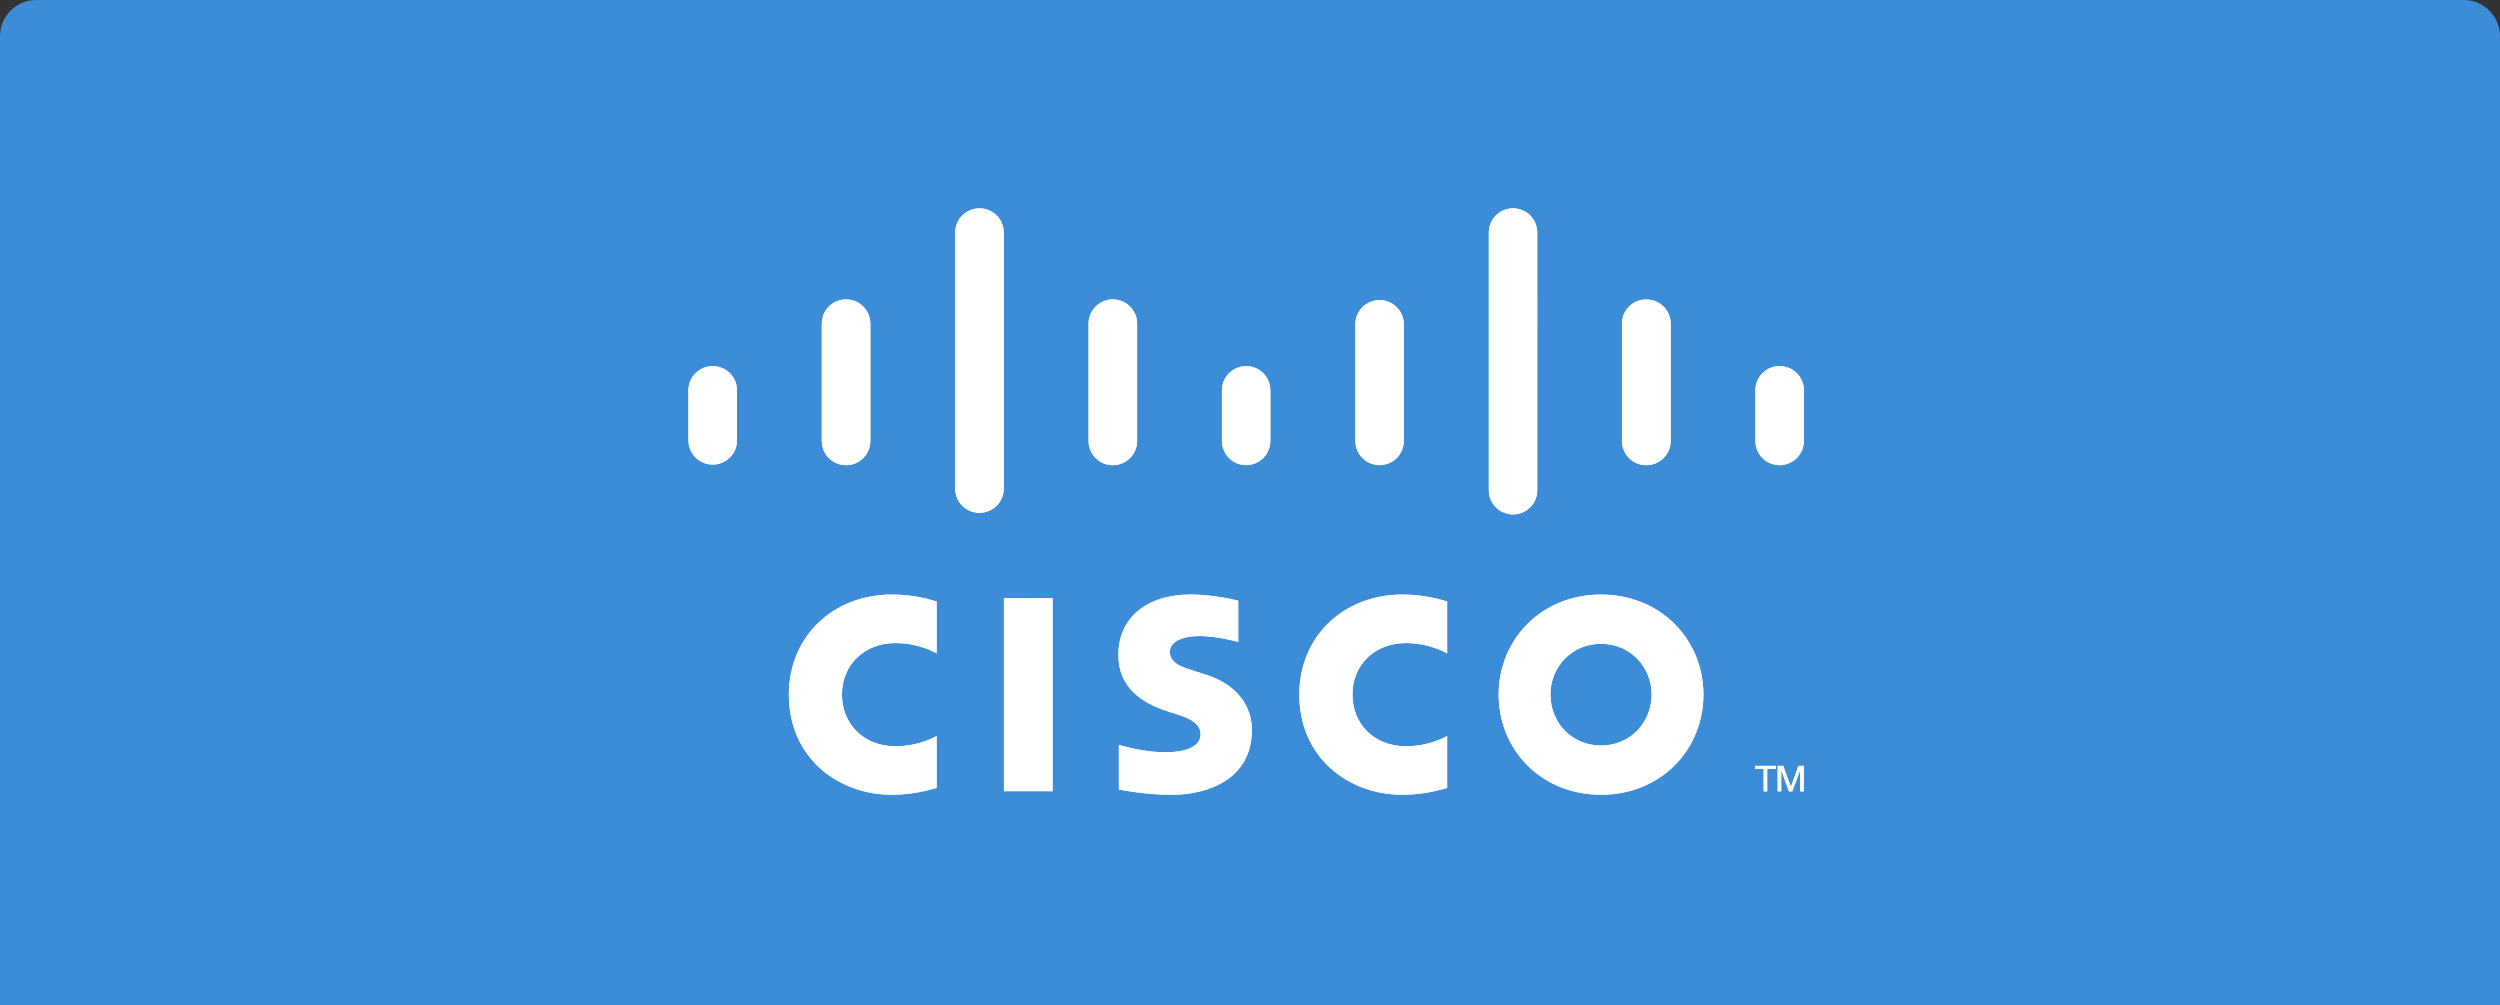
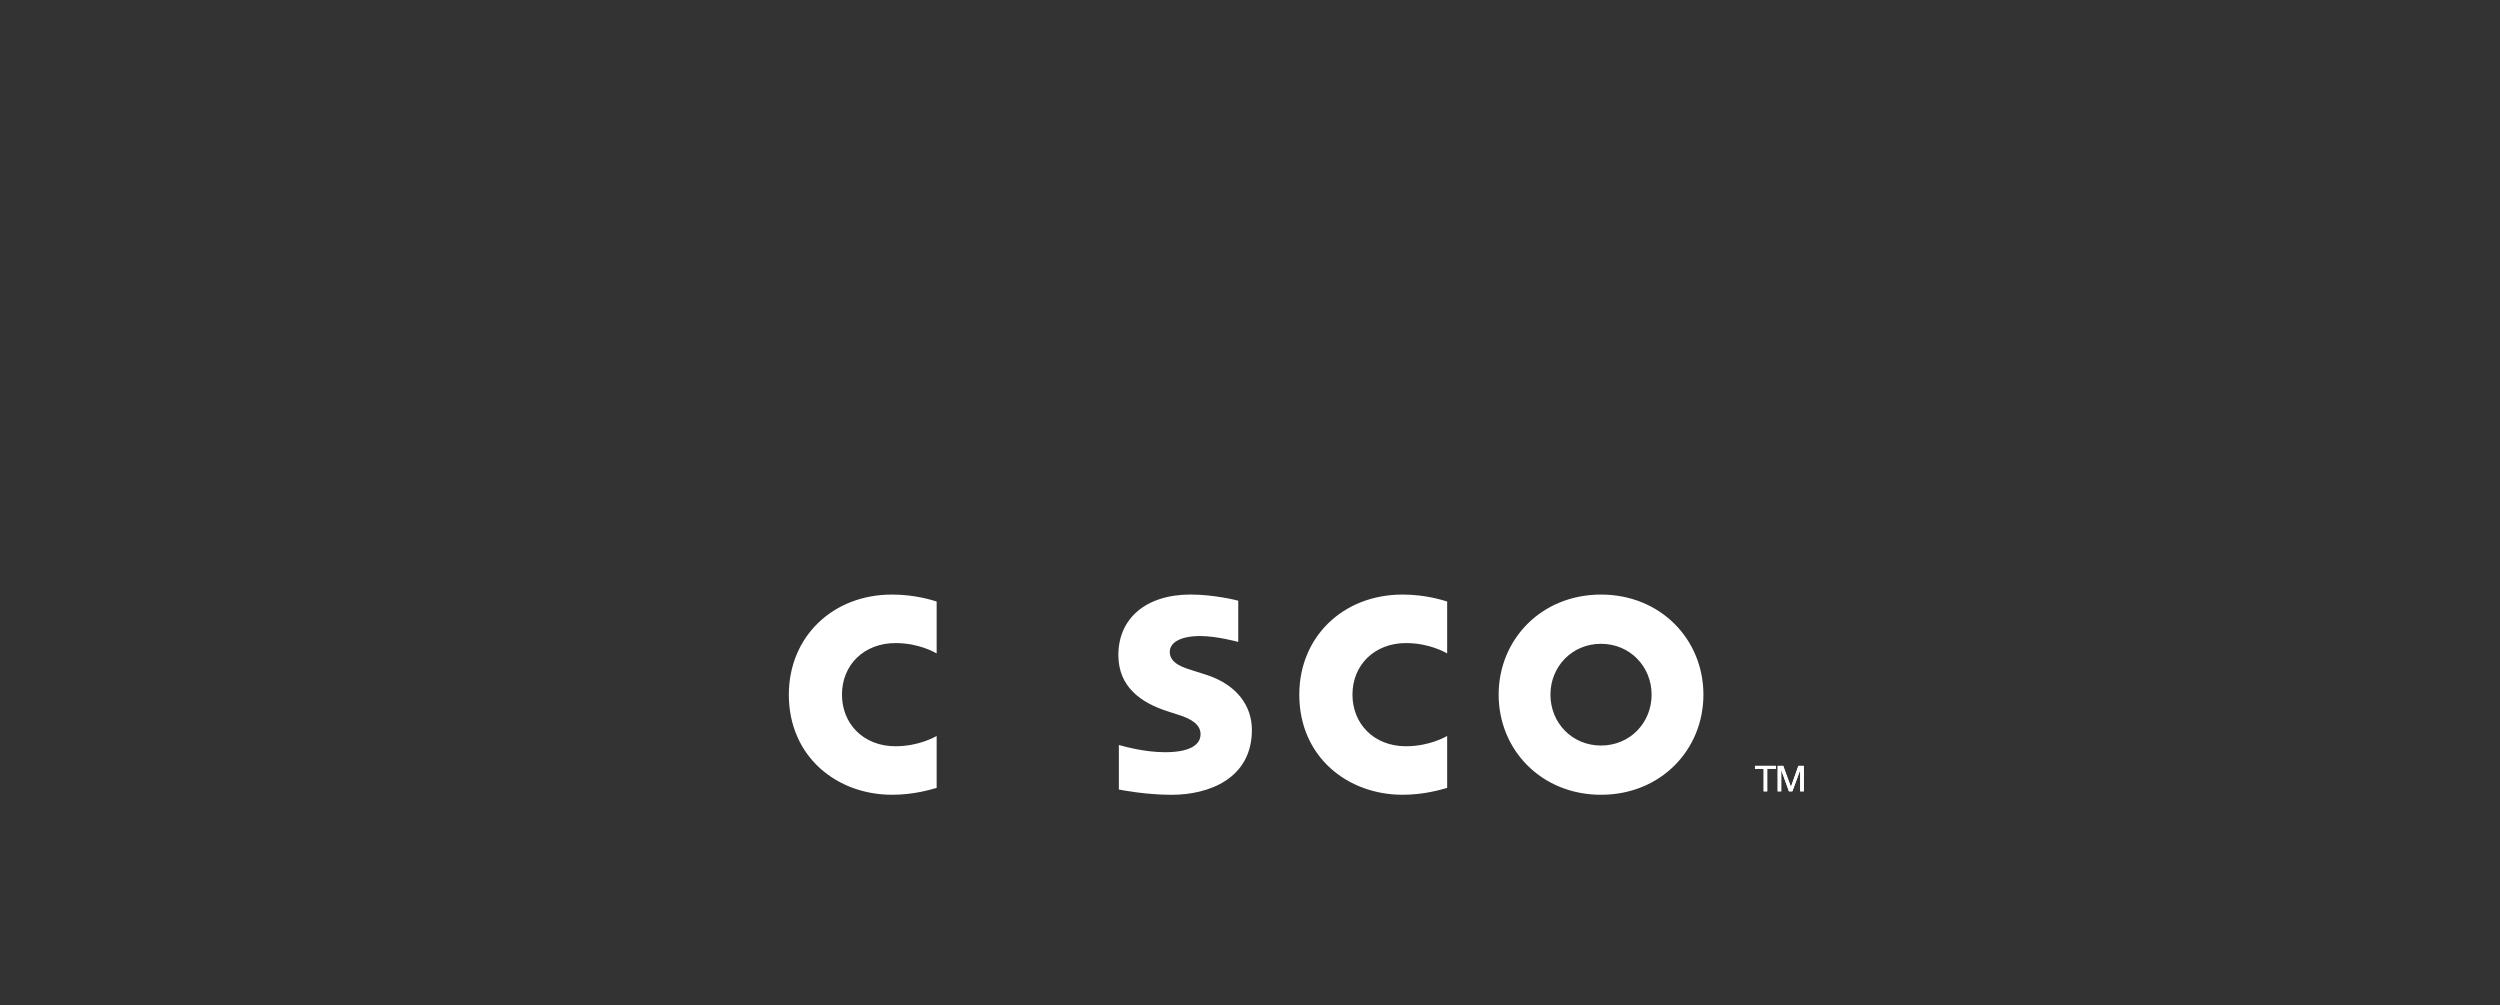
<svg xmlns="http://www.w3.org/2000/svg" fill="none" height="111" viewBox="0 0 276 111" width="276">
  <rect x="0" y="0" width="276" height="111" fill="#333333" stroke="none" />
-   <path d="m0 4c0-2.209 1.791-4 4-4h268c2.209 0 4 1.791 4 4v107h-276z" fill="#3c8cd7" />
  <g fill="#fff">
-     <path d="m116.229 87.364h-5.4v-21.345h5.4z" />
-     <path d="m159.766 72.135c-.222-.113-1.96-1.14-4.543-1.14-3.49 0-5.912 2.422-5.912 5.693 0 3.171 2.317 5.698 5.912 5.698 2.539 0 4.305-1.006 4.543-1.133v5.729c-.677.188-2.523.759-4.921.759-6.073 0-11.404-4.176-11.404-11.055 0-6.372 4.823-11.047 11.404-11.047 2.532 0 4.41.614 4.921.766zm-56.36 0c-.217-.113-1.953-1.14-4.536-1.14-3.498 0-5.918 2.422-5.918 5.693 0 3.171 2.319 5.698 5.918 5.698 2.538 0 4.303-1.006 4.536-1.133v5.729c-.67.188-2.514.759-4.926.759-6.068 0-11.392-4.176-11.392-11.055 0-6.372 4.823-11.047 11.394-11.047 2.542 0 4.416.614 4.924.766zm73.345-1.059c-3.203 0-5.582 2.515-5.582 5.613 0 3.105 2.379 5.618 5.582 5.618 3.2 0 5.586-2.513 5.586-5.618 0-3.098-2.386-5.613-5.586-5.613zm11.307 5.613c0 6.106-4.726 11.053-11.305 11.053-6.583 0-11.302-4.947-11.302-11.055 0-6.094 4.721-11.047 11.3-11.047 6.581 0 11.307 4.953 11.307 11.049zm-51.354-5.818c-.08-.025-2.353-.652-4.221-.652-2.163 0-3.34.723-3.34 1.749 0 1.3 1.587 1.754 2.475 2.034l1.489.473c3.506 1.112 5.102 3.506 5.102 6.106 0 5.362-4.727 7.164-8.859 7.164-2.872 0-5.562-.529-5.827-.583v-4.913c.475.119 2.74.795 5.098.795 2.687 0 3.922-.785 3.922-1.993 0-1.082-1.069-1.706-2.408-2.126-.325-.109-.818-.263-1.153-.372-3.007-.949-5.514-2.712-5.514-6.244 0-3.992 2.996-6.672 7.973-6.672 2.629 0 5.102.636 5.263.679v4.555z" />
-     <path d="m81.362 43.081c0-1.471-1.204-2.663-2.68-2.663s-2.682 1.193-2.682 2.662v5.604c.018.698.308 1.361.809 1.848.501.487 1.173.76 1.872.76.7 0 1.371-.273 1.872-.76.501-.487.791-1.15.809-1.848zm14.724-7.353c0-.709-.282-1.389-.785-1.891-.503-.502-1.185-.783-1.896-.783-.711 0-1.393.282-1.896.783-.503.501-.785 1.182-.785 1.891v12.956c0 .709.282 1.389.785 1.891.503.502 1.185.783 1.896.783.711 0 1.393-.282 1.896-.783.503-.501.785-1.182.785-1.891v-12.957zm14.726-10.062c0-1.471-1.204-2.665-2.68-2.665-1.478 0-2.682 1.194-2.682 2.665v28.343c.018.698.308 1.361.809 1.848.501.487 1.172.76 1.872.76.699 0 1.371-.273 1.872-.76.501-.487.791-1.15.809-1.848zm14.724 10.062c0-.709-.282-1.389-.785-1.891-.503-.502-1.185-.783-1.896-.783s-1.393.282-1.896.783c-.502.501-.785 1.182-.785 1.891v12.956c0 .709.283 1.389.785 1.891.503.502 1.185.783 1.896.783s1.393-.282 1.896-.783c.503-.501.785-1.182.785-1.891v-12.957zm14.709 7.353c0-.706-.28-1.383-.78-1.882s-1.178-.78-1.885-.781c-.709-0-1.389.28-1.891.778-.503.499-.786 1.176-.789 1.883v5.604c0 .707.282 1.385.783 1.885s1.181.781 1.889.781c.709 0 1.389-.281 1.89-.781s.783-1.178.783-1.885zm14.731-7.353c-.018-.695-.307-1.356-.806-1.842-.5-.486-1.169-.757-1.867-.757-.697 0-1.367.272-1.866.757s-.788 1.147-.806 1.842v12.956c0 .707.281 1.385.783 1.885.501.5 1.181.781 1.889.781.709 0 1.389-.281 1.89-.781s.783-1.178.783-1.885v-12.957zm14.734-10.062c0-.707-.281-1.385-.783-1.885-.501-.5-1.181-.781-1.889-.781-.709 0-1.389.281-1.89.781-.501.5-.783 1.178-.783 1.885v28.343c-.015.36.042.719.169 1.056s.322.645.571.905c.25.26.55.467.882.609.332.141.69.214 1.051.214s.718-.073 1.05-.214c.332-.141.632-.349.882-.609s.444-.568.571-.905.185-.697.169-1.056zm14.731 10.062c0-1.472-1.195-2.668-2.706-2.668-.708.001-1.388.282-1.889.782-.501.5-.782 1.178-.782 1.885v12.957c0 1.479 1.197 2.672 2.671 2.672 1.511 0 2.706-1.192 2.706-2.672v-12.957zm14.704 7.353c0-.708-.282-1.387-.784-1.887-.501-.5-1.182-.781-1.891-.781-.71 0-1.39.281-1.892.781-.501.5-.783 1.179-.783 1.887v5.603c0 1.479 1.199 2.673 2.675 2.673 1.474 0 2.673-1.194 2.673-2.673v-5.603z" />
    <path d="m196.054 84.552v.334h-.954v2.475h-.393v-2.474h-.958v-.336zm.201 0h.614l.843 2.305h.013l.816-2.303h.602v2.808h-.402v-2.303h-.013l-.855 2.303h-.372l-.834-2.303h-.019v2.303h-.393z" />
    <path d="m159.766 72.135c-.222-.113-1.96-1.14-4.543-1.14-3.49 0-5.912 2.422-5.912 5.693 0 3.171 2.317 5.698 5.912 5.698 2.539 0 4.305-1.006 4.543-1.133v5.729c-.677.188-2.523.759-4.921.759-6.073 0-11.404-4.176-11.404-11.055 0-6.372 4.823-11.047 11.404-11.047 2.532 0 4.41.614 4.921.766zm-56.36 0c-.217-.113-1.953-1.14-4.536-1.14-3.498 0-5.918 2.422-5.918 5.693 0 3.171 2.319 5.698 5.918 5.698 2.538 0 4.303-1.006 4.536-1.133v5.729c-.67.188-2.514.759-4.926.759-6.068 0-11.392-4.176-11.392-11.055 0-6.372 4.823-11.047 11.394-11.047 2.542 0 4.416.614 4.924.766zm73.345-1.059c-3.203 0-5.582 2.515-5.582 5.613 0 3.105 2.379 5.618 5.582 5.618 3.2 0 5.586-2.513 5.586-5.618 0-3.098-2.386-5.613-5.586-5.613zm11.307 5.613c0 6.106-4.726 11.053-11.305 11.053-6.583 0-11.302-4.947-11.302-11.055 0-6.094 4.721-11.047 11.3-11.047 6.581 0 11.307 4.953 11.307 11.049zm-51.354-5.818c-.08-.025-2.353-.652-4.221-.652-2.163 0-3.34.723-3.34 1.749 0 1.3 1.587 1.754 2.475 2.034l1.489.473c3.506 1.112 5.102 3.506 5.102 6.106 0 5.362-4.727 7.164-8.859 7.164-2.872 0-5.562-.529-5.827-.583v-4.913c.475.119 2.74.795 5.098.795 2.687 0 3.922-.785 3.922-1.993 0-1.082-1.069-1.706-2.408-2.126-.325-.109-.818-.263-1.153-.372-3.007-.949-5.514-2.712-5.514-6.244 0-3.992 2.996-6.672 7.973-6.672 2.629 0 5.102.636 5.263.679v4.555z" />
-     <path d="m81.362 43.081c0-1.471-1.204-2.663-2.68-2.663s-2.682 1.193-2.682 2.662v5.604c.018.698.308 1.361.809 1.848.501.487 1.173.76 1.872.76.7 0 1.371-.273 1.872-.76.501-.487.791-1.15.809-1.848zm14.724-7.353c0-.709-.282-1.389-.785-1.891-.503-.502-1.185-.783-1.896-.783-.711 0-1.393.282-1.896.783-.503.501-.785 1.182-.785 1.891v12.956c0 .709.282 1.389.785 1.891.503.502 1.185.783 1.896.783.711 0 1.393-.282 1.896-.783.503-.501.785-1.182.785-1.891v-12.957zm14.726-10.062c0-1.471-1.204-2.665-2.68-2.665-1.478 0-2.682 1.194-2.682 2.665v28.343c.018.698.308 1.361.809 1.848.501.487 1.172.76 1.872.76.699 0 1.371-.273 1.872-.76.501-.487.791-1.15.809-1.848zm14.724 10.062c0-.709-.282-1.389-.785-1.891-.503-.502-1.185-.783-1.896-.783s-1.393.282-1.896.783c-.502.501-.785 1.182-.785 1.891v12.956c0 .709.283 1.389.785 1.891.503.502 1.185.783 1.896.783s1.393-.282 1.896-.783c.503-.501.785-1.182.785-1.891v-12.957zm14.709 7.353c0-.706-.28-1.383-.78-1.882s-1.178-.78-1.885-.781c-.709-0-1.389.28-1.891.778-.503.499-.786 1.176-.789 1.883v5.604c0 .707.282 1.385.783 1.885s1.181.781 1.889.781c.709 0 1.389-.281 1.89-.781s.783-1.178.783-1.885zm14.731-7.353c-.018-.695-.307-1.356-.806-1.842-.5-.486-1.169-.757-1.867-.757-.697 0-1.367.272-1.866.757s-.788 1.147-.806 1.842v12.956c0 .707.281 1.385.783 1.885.501.5 1.181.781 1.889.781.709 0 1.389-.281 1.89-.781s.783-1.178.783-1.885v-12.957zm14.734-10.062c0-.707-.281-1.385-.783-1.885-.501-.5-1.181-.781-1.889-.781-.709 0-1.389.281-1.89.781-.501.5-.783 1.178-.783 1.885v28.343c-.015.36.042.719.169 1.056s.322.645.571.905c.25.26.55.467.882.609.332.141.69.214 1.051.214s.718-.073 1.05-.214c.332-.141.632-.349.882-.609s.444-.568.571-.905.185-.697.169-1.056zm14.731 10.062c0-1.472-1.195-2.668-2.706-2.668-.708.001-1.388.282-1.889.782-.501.5-.782 1.178-.782 1.885v12.957c0 1.479 1.197 2.672 2.671 2.672 1.511 0 2.706-1.192 2.706-2.672v-12.957zm14.704 7.353c0-.708-.282-1.387-.784-1.887-.501-.5-1.182-.781-1.891-.781-.71 0-1.39.281-1.892.781-.501.5-.783 1.179-.783 1.887v5.603c0 1.479 1.199 2.673 2.675 2.673 1.474 0 2.673-1.194 2.673-2.673v-5.603z" />
    <path d="m196.054 84.552v.334h-.954v2.475h-.393v-2.474h-.958v-.336zm.201 0h.614l.843 2.305h.013l.816-2.303h.602v2.808h-.402v-2.303h-.013l-.855 2.303h-.372l-.834-2.303h-.019v2.303h-.393z" />
  </g>
</svg>